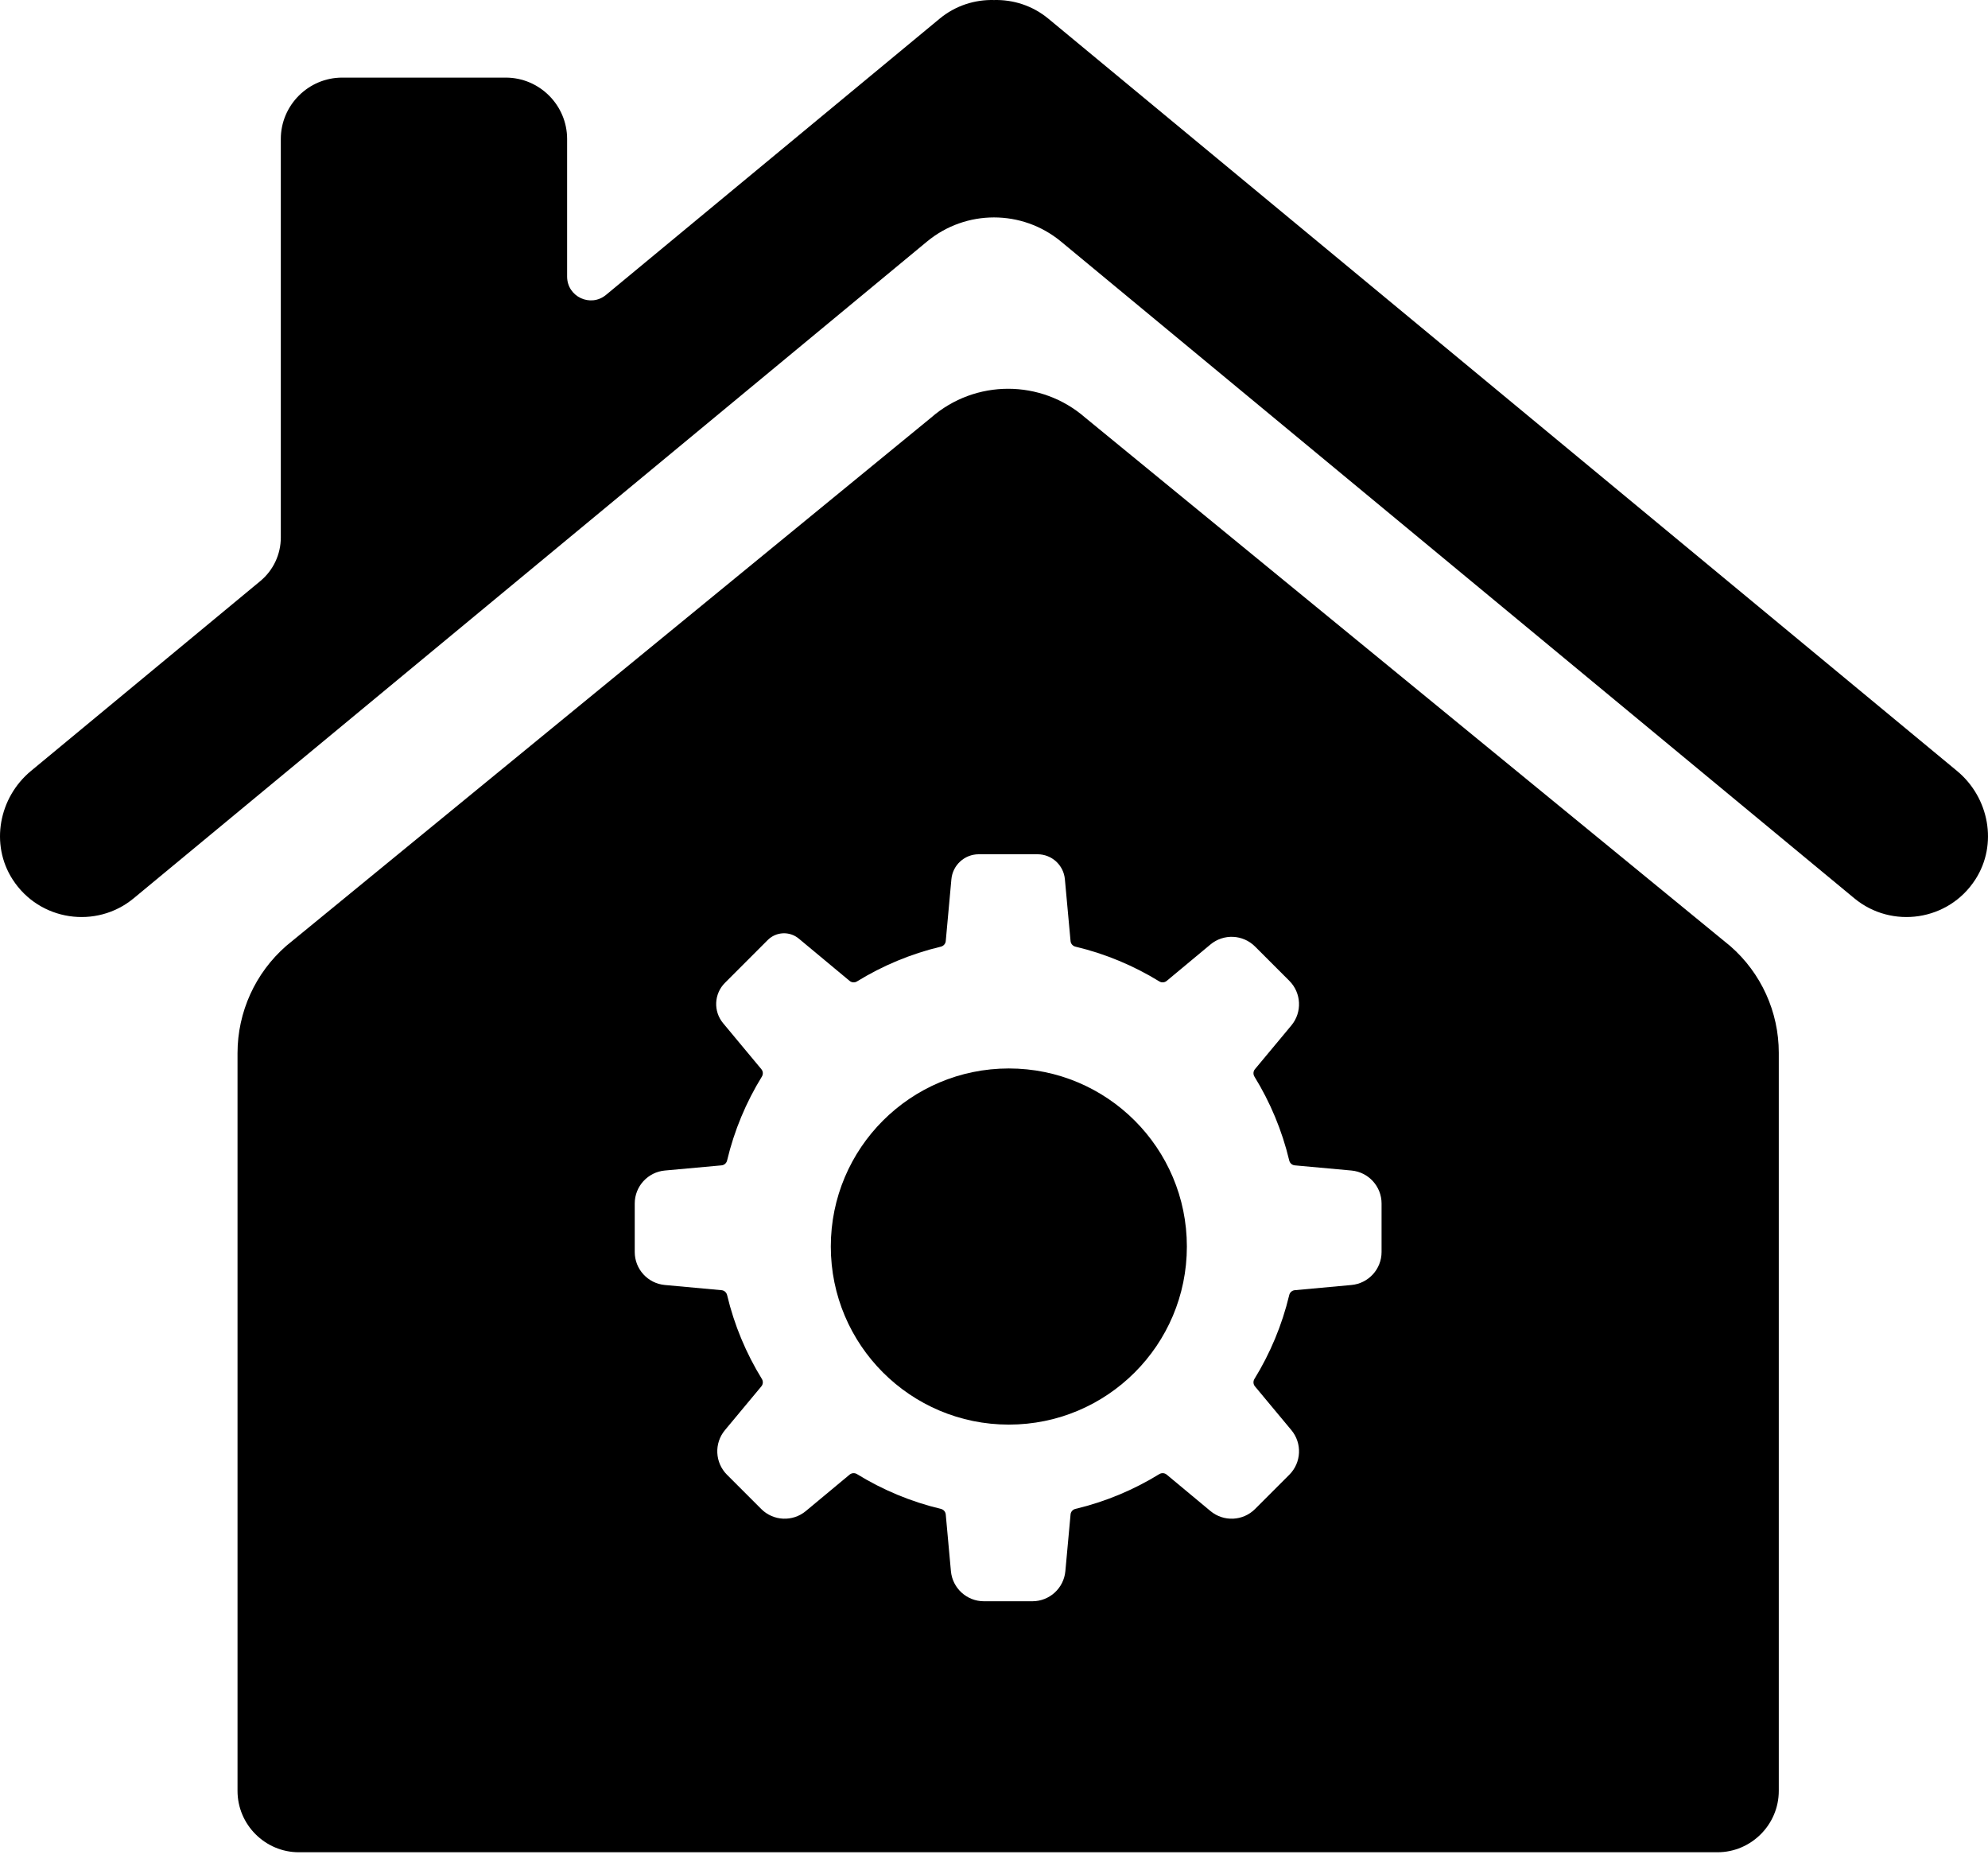
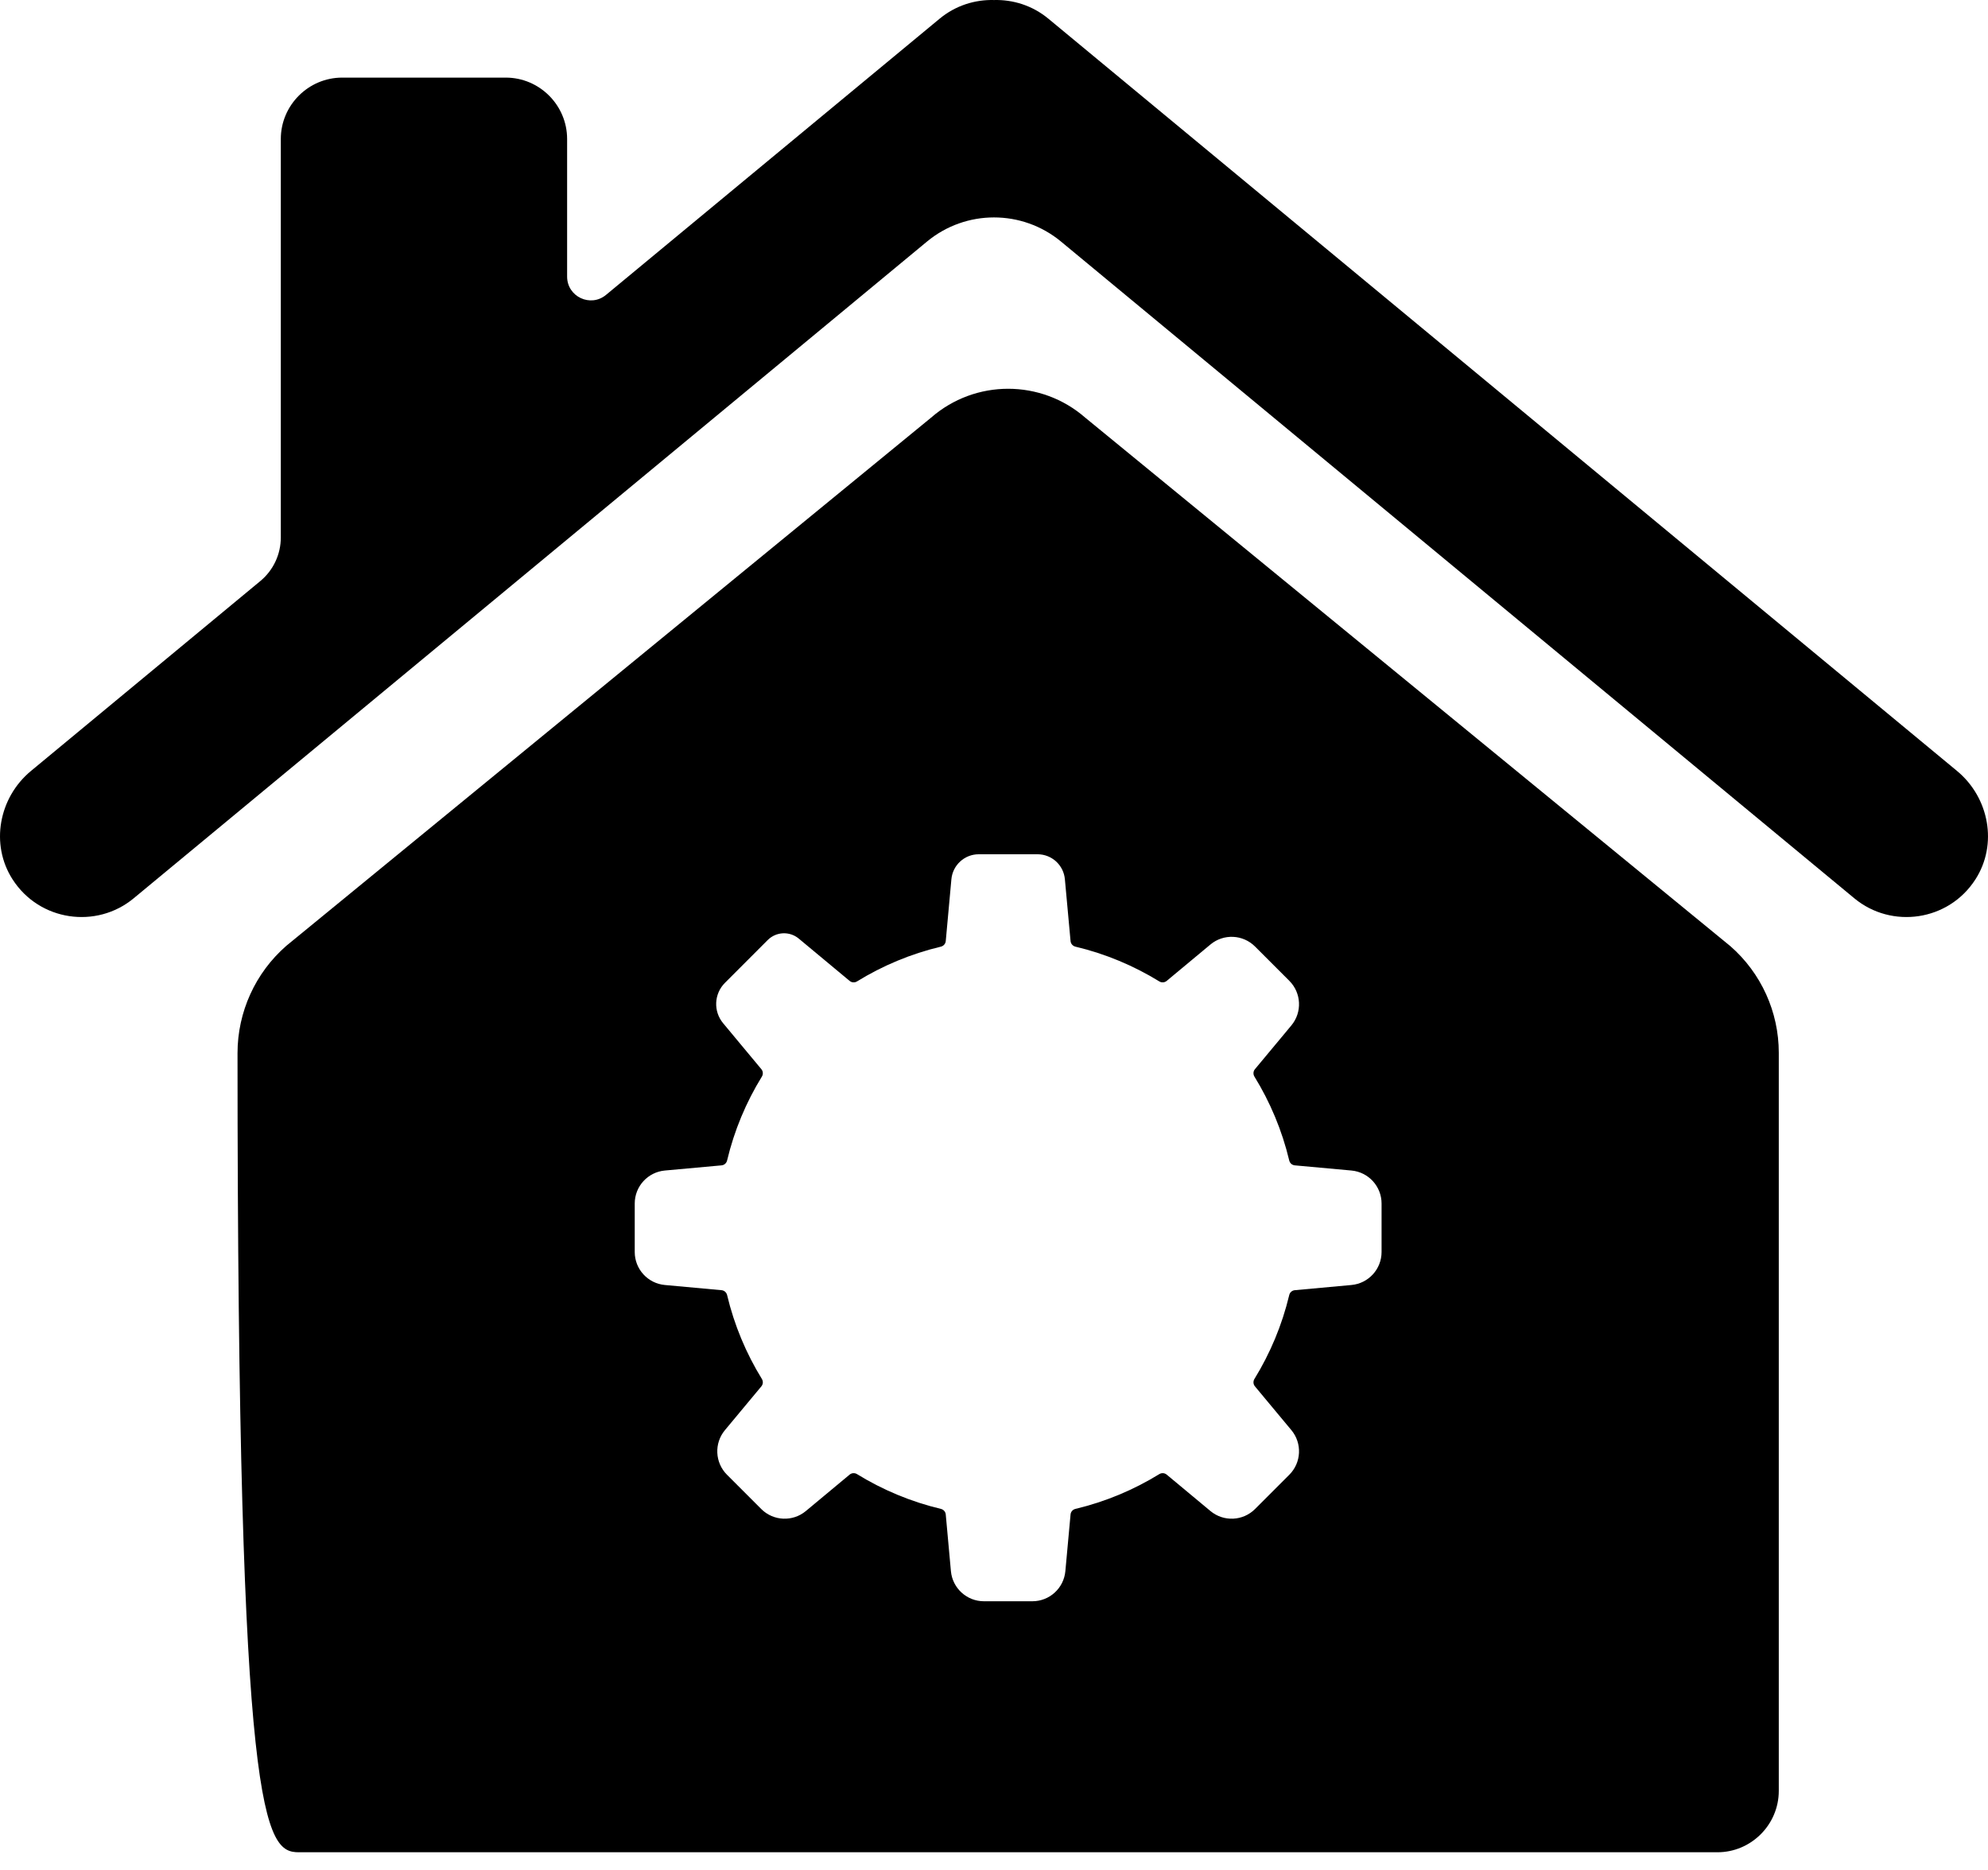
<svg xmlns="http://www.w3.org/2000/svg" width="67px" height="63px" viewBox="0 0 67 63" version="1.1">
  <title>4</title>
  <desc>Created with Sketch.</desc>
  <defs />
  <g id="HOME---BE-HOUSING" stroke="none" stroke-width="1" fill="none" fill-rule="evenodd">
    <g id="BE-HOUSING---DESKTOP" transform="translate(-794, -6625)" fill="#000000">
      <g id="WHO-Copy" transform="translate(0, 6073)">
        <g id="4" transform="translate(794, 552)">
-           <path d="M58.317,31.879 L36.577,14.074 C35.088,12.774 32.866,12.774 31.377,14.074 L9.647,31.87 C8.604,32.781 8.005,34.099 8.005,35.484 L8.005,60.341 C8.005,61.478 8.935,62.409 10.072,62.409 L57.882,62.409 C59.019,62.409 59.949,61.478 59.949,60.341 L59.949,35.471 C59.949,34.094 59.354,32.785 58.317,31.879 L58.317,31.879 Z M46.562,42.184 C46.562,42.761 46.122,43.243 45.547,43.296 L43.638,43.471 C43.546,43.479 43.471,43.545 43.45,43.635 C43.208,44.648 42.808,45.599 42.277,46.462 C42.229,46.54 42.235,46.64 42.294,46.711 L43.522,48.186 C43.891,48.629 43.861,49.281 43.453,49.689 L42.298,50.844 C41.89,51.252 41.238,51.281 40.795,50.912 L39.32,49.685 C39.249,49.626 39.149,49.62 39.071,49.668 C38.208,50.199 37.258,50.598 36.244,50.84 C36.155,50.861 36.088,50.936 36.08,51.028 L35.905,52.938 C35.852,53.513 35.37,53.952 34.793,53.952 L33.16,53.952 C32.583,53.952 32.101,53.512 32.048,52.938 L31.874,51.028 C31.866,50.936 31.799,50.861 31.71,50.84 C30.696,50.598 29.746,50.199 28.883,49.668 C28.805,49.62 28.705,49.626 28.634,49.685 L27.159,50.912 C26.716,51.281 26.064,51.252 25.656,50.844 L24.501,49.689 C24.093,49.281 24.063,48.629 24.432,48.186 L25.66,46.711 C25.719,46.64 25.725,46.54 25.677,46.462 C25.146,45.599 24.746,44.649 24.505,43.635 C24.484,43.546 24.409,43.479 24.317,43.471 L22.407,43.296 C21.832,43.243 21.392,42.761 21.392,42.184 L21.392,40.551 C21.392,39.974 21.832,39.492 22.407,39.439 L24.317,39.265 C24.409,39.257 24.484,39.19 24.505,39.1 C24.746,38.087 25.146,37.136 25.677,36.274 C25.725,36.195 25.719,36.096 25.66,36.025 L24.371,34.476 C24.036,34.074 24.063,33.484 24.433,33.115 L25.875,31.672 C26.159,31.389 26.612,31.368 26.921,31.625 L28.634,33.05 C28.705,33.109 28.805,33.116 28.883,33.067 C29.746,32.537 30.696,32.137 31.71,31.896 C31.799,31.874 31.866,31.799 31.874,31.708 L32.064,29.625 C32.108,29.148 32.507,28.783 32.986,28.783 L34.967,28.783 C35.446,28.783 35.846,29.148 35.889,29.625 L36.08,31.708 C36.088,31.799 36.155,31.874 36.244,31.896 C37.258,32.137 38.208,32.537 39.071,33.067 C39.149,33.116 39.249,33.109 39.32,33.05 L40.795,31.823 C41.238,31.454 41.89,31.484 42.298,31.892 L43.453,33.047 C43.861,33.455 43.891,34.107 43.522,34.55 L42.294,36.025 C42.235,36.095 42.229,36.195 42.277,36.274 C42.808,37.136 43.208,38.087 43.45,39.101 C43.471,39.19 43.546,39.257 43.638,39.265 L45.547,39.439 C46.122,39.492 46.562,39.974 46.562,40.551 L46.562,42.184 L46.562,42.184 Z M65.955,25.975 L35.329,0.627 C34.796,0.187 34.144,-0.016 33.5,0.001 C32.856,-0.016 32.204,0.187 31.671,0.627 L20.424,9.936 C19.902,10.368 19.113,9.997 19.113,9.319 L19.113,4.683 C19.113,3.545 18.183,2.615 17.046,2.615 L11.532,2.615 C10.395,2.615 9.464,3.545 9.464,4.683 L9.464,18.109 C9.464,18.677 9.211,19.216 8.773,19.578 L1.045,25.975 C-0.039,26.871 -0.337,28.448 0.424,29.63 C1.331,31.04 3.251,31.306 4.504,30.268 L31.243,8.138 C32.553,7.055 34.447,7.055 35.757,8.138 L62.496,30.268 C63.75,31.306 65.669,31.04 66.576,29.63 C67.337,28.448 67.039,26.871 65.955,25.975 Z" id="Combined-Shape" />
-           <circle id="Oval-4" cx="34" cy="42" r="6" />
+           <path d="M58.317,31.879 L36.577,14.074 C35.088,12.774 32.866,12.774 31.377,14.074 L9.647,31.87 C8.604,32.781 8.005,34.099 8.005,35.484 C8.005,61.478 8.935,62.409 10.072,62.409 L57.882,62.409 C59.019,62.409 59.949,61.478 59.949,60.341 L59.949,35.471 C59.949,34.094 59.354,32.785 58.317,31.879 L58.317,31.879 Z M46.562,42.184 C46.562,42.761 46.122,43.243 45.547,43.296 L43.638,43.471 C43.546,43.479 43.471,43.545 43.45,43.635 C43.208,44.648 42.808,45.599 42.277,46.462 C42.229,46.54 42.235,46.64 42.294,46.711 L43.522,48.186 C43.891,48.629 43.861,49.281 43.453,49.689 L42.298,50.844 C41.89,51.252 41.238,51.281 40.795,50.912 L39.32,49.685 C39.249,49.626 39.149,49.62 39.071,49.668 C38.208,50.199 37.258,50.598 36.244,50.84 C36.155,50.861 36.088,50.936 36.08,51.028 L35.905,52.938 C35.852,53.513 35.37,53.952 34.793,53.952 L33.16,53.952 C32.583,53.952 32.101,53.512 32.048,52.938 L31.874,51.028 C31.866,50.936 31.799,50.861 31.71,50.84 C30.696,50.598 29.746,50.199 28.883,49.668 C28.805,49.62 28.705,49.626 28.634,49.685 L27.159,50.912 C26.716,51.281 26.064,51.252 25.656,50.844 L24.501,49.689 C24.093,49.281 24.063,48.629 24.432,48.186 L25.66,46.711 C25.719,46.64 25.725,46.54 25.677,46.462 C25.146,45.599 24.746,44.649 24.505,43.635 C24.484,43.546 24.409,43.479 24.317,43.471 L22.407,43.296 C21.832,43.243 21.392,42.761 21.392,42.184 L21.392,40.551 C21.392,39.974 21.832,39.492 22.407,39.439 L24.317,39.265 C24.409,39.257 24.484,39.19 24.505,39.1 C24.746,38.087 25.146,37.136 25.677,36.274 C25.725,36.195 25.719,36.096 25.66,36.025 L24.371,34.476 C24.036,34.074 24.063,33.484 24.433,33.115 L25.875,31.672 C26.159,31.389 26.612,31.368 26.921,31.625 L28.634,33.05 C28.705,33.109 28.805,33.116 28.883,33.067 C29.746,32.537 30.696,32.137 31.71,31.896 C31.799,31.874 31.866,31.799 31.874,31.708 L32.064,29.625 C32.108,29.148 32.507,28.783 32.986,28.783 L34.967,28.783 C35.446,28.783 35.846,29.148 35.889,29.625 L36.08,31.708 C36.088,31.799 36.155,31.874 36.244,31.896 C37.258,32.137 38.208,32.537 39.071,33.067 C39.149,33.116 39.249,33.109 39.32,33.05 L40.795,31.823 C41.238,31.454 41.89,31.484 42.298,31.892 L43.453,33.047 C43.861,33.455 43.891,34.107 43.522,34.55 L42.294,36.025 C42.235,36.095 42.229,36.195 42.277,36.274 C42.808,37.136 43.208,38.087 43.45,39.101 C43.471,39.19 43.546,39.257 43.638,39.265 L45.547,39.439 C46.122,39.492 46.562,39.974 46.562,40.551 L46.562,42.184 L46.562,42.184 Z M65.955,25.975 L35.329,0.627 C34.796,0.187 34.144,-0.016 33.5,0.001 C32.856,-0.016 32.204,0.187 31.671,0.627 L20.424,9.936 C19.902,10.368 19.113,9.997 19.113,9.319 L19.113,4.683 C19.113,3.545 18.183,2.615 17.046,2.615 L11.532,2.615 C10.395,2.615 9.464,3.545 9.464,4.683 L9.464,18.109 C9.464,18.677 9.211,19.216 8.773,19.578 L1.045,25.975 C-0.039,26.871 -0.337,28.448 0.424,29.63 C1.331,31.04 3.251,31.306 4.504,30.268 L31.243,8.138 C32.553,7.055 34.447,7.055 35.757,8.138 L62.496,30.268 C63.75,31.306 65.669,31.04 66.576,29.63 C67.337,28.448 67.039,26.871 65.955,25.975 Z" id="Combined-Shape" />
        </g>
      </g>
    </g>
  </g>
</svg>